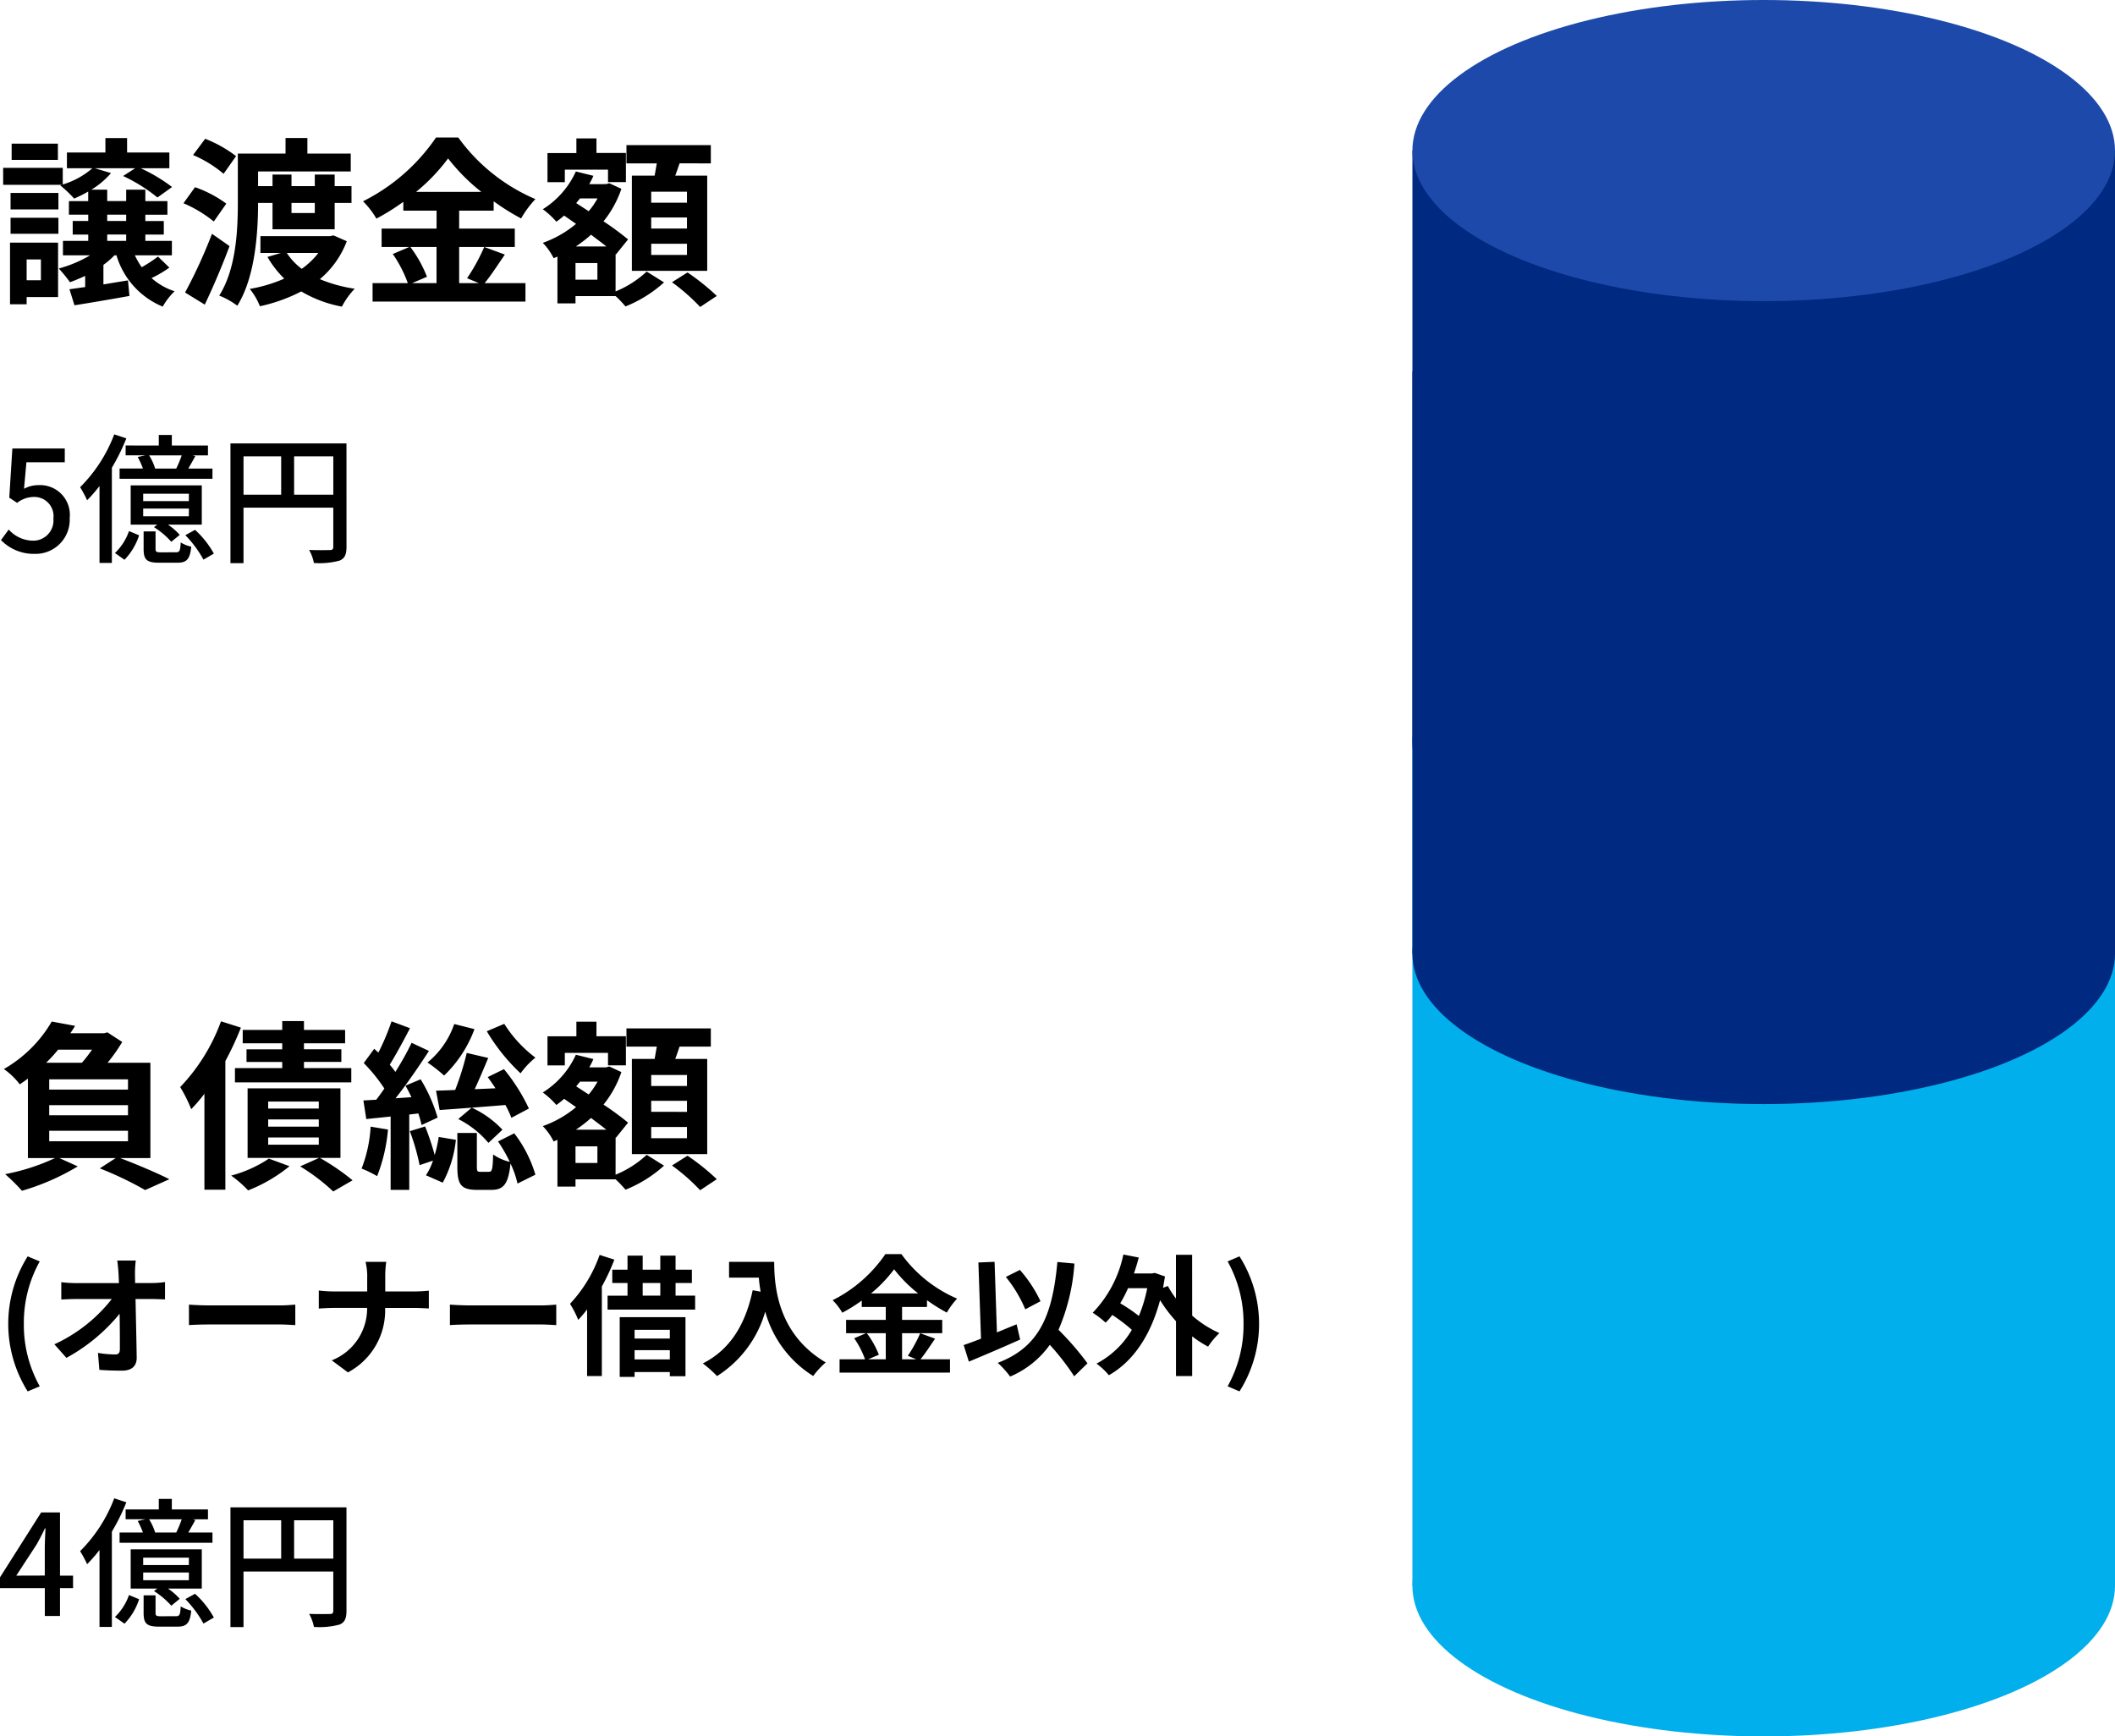
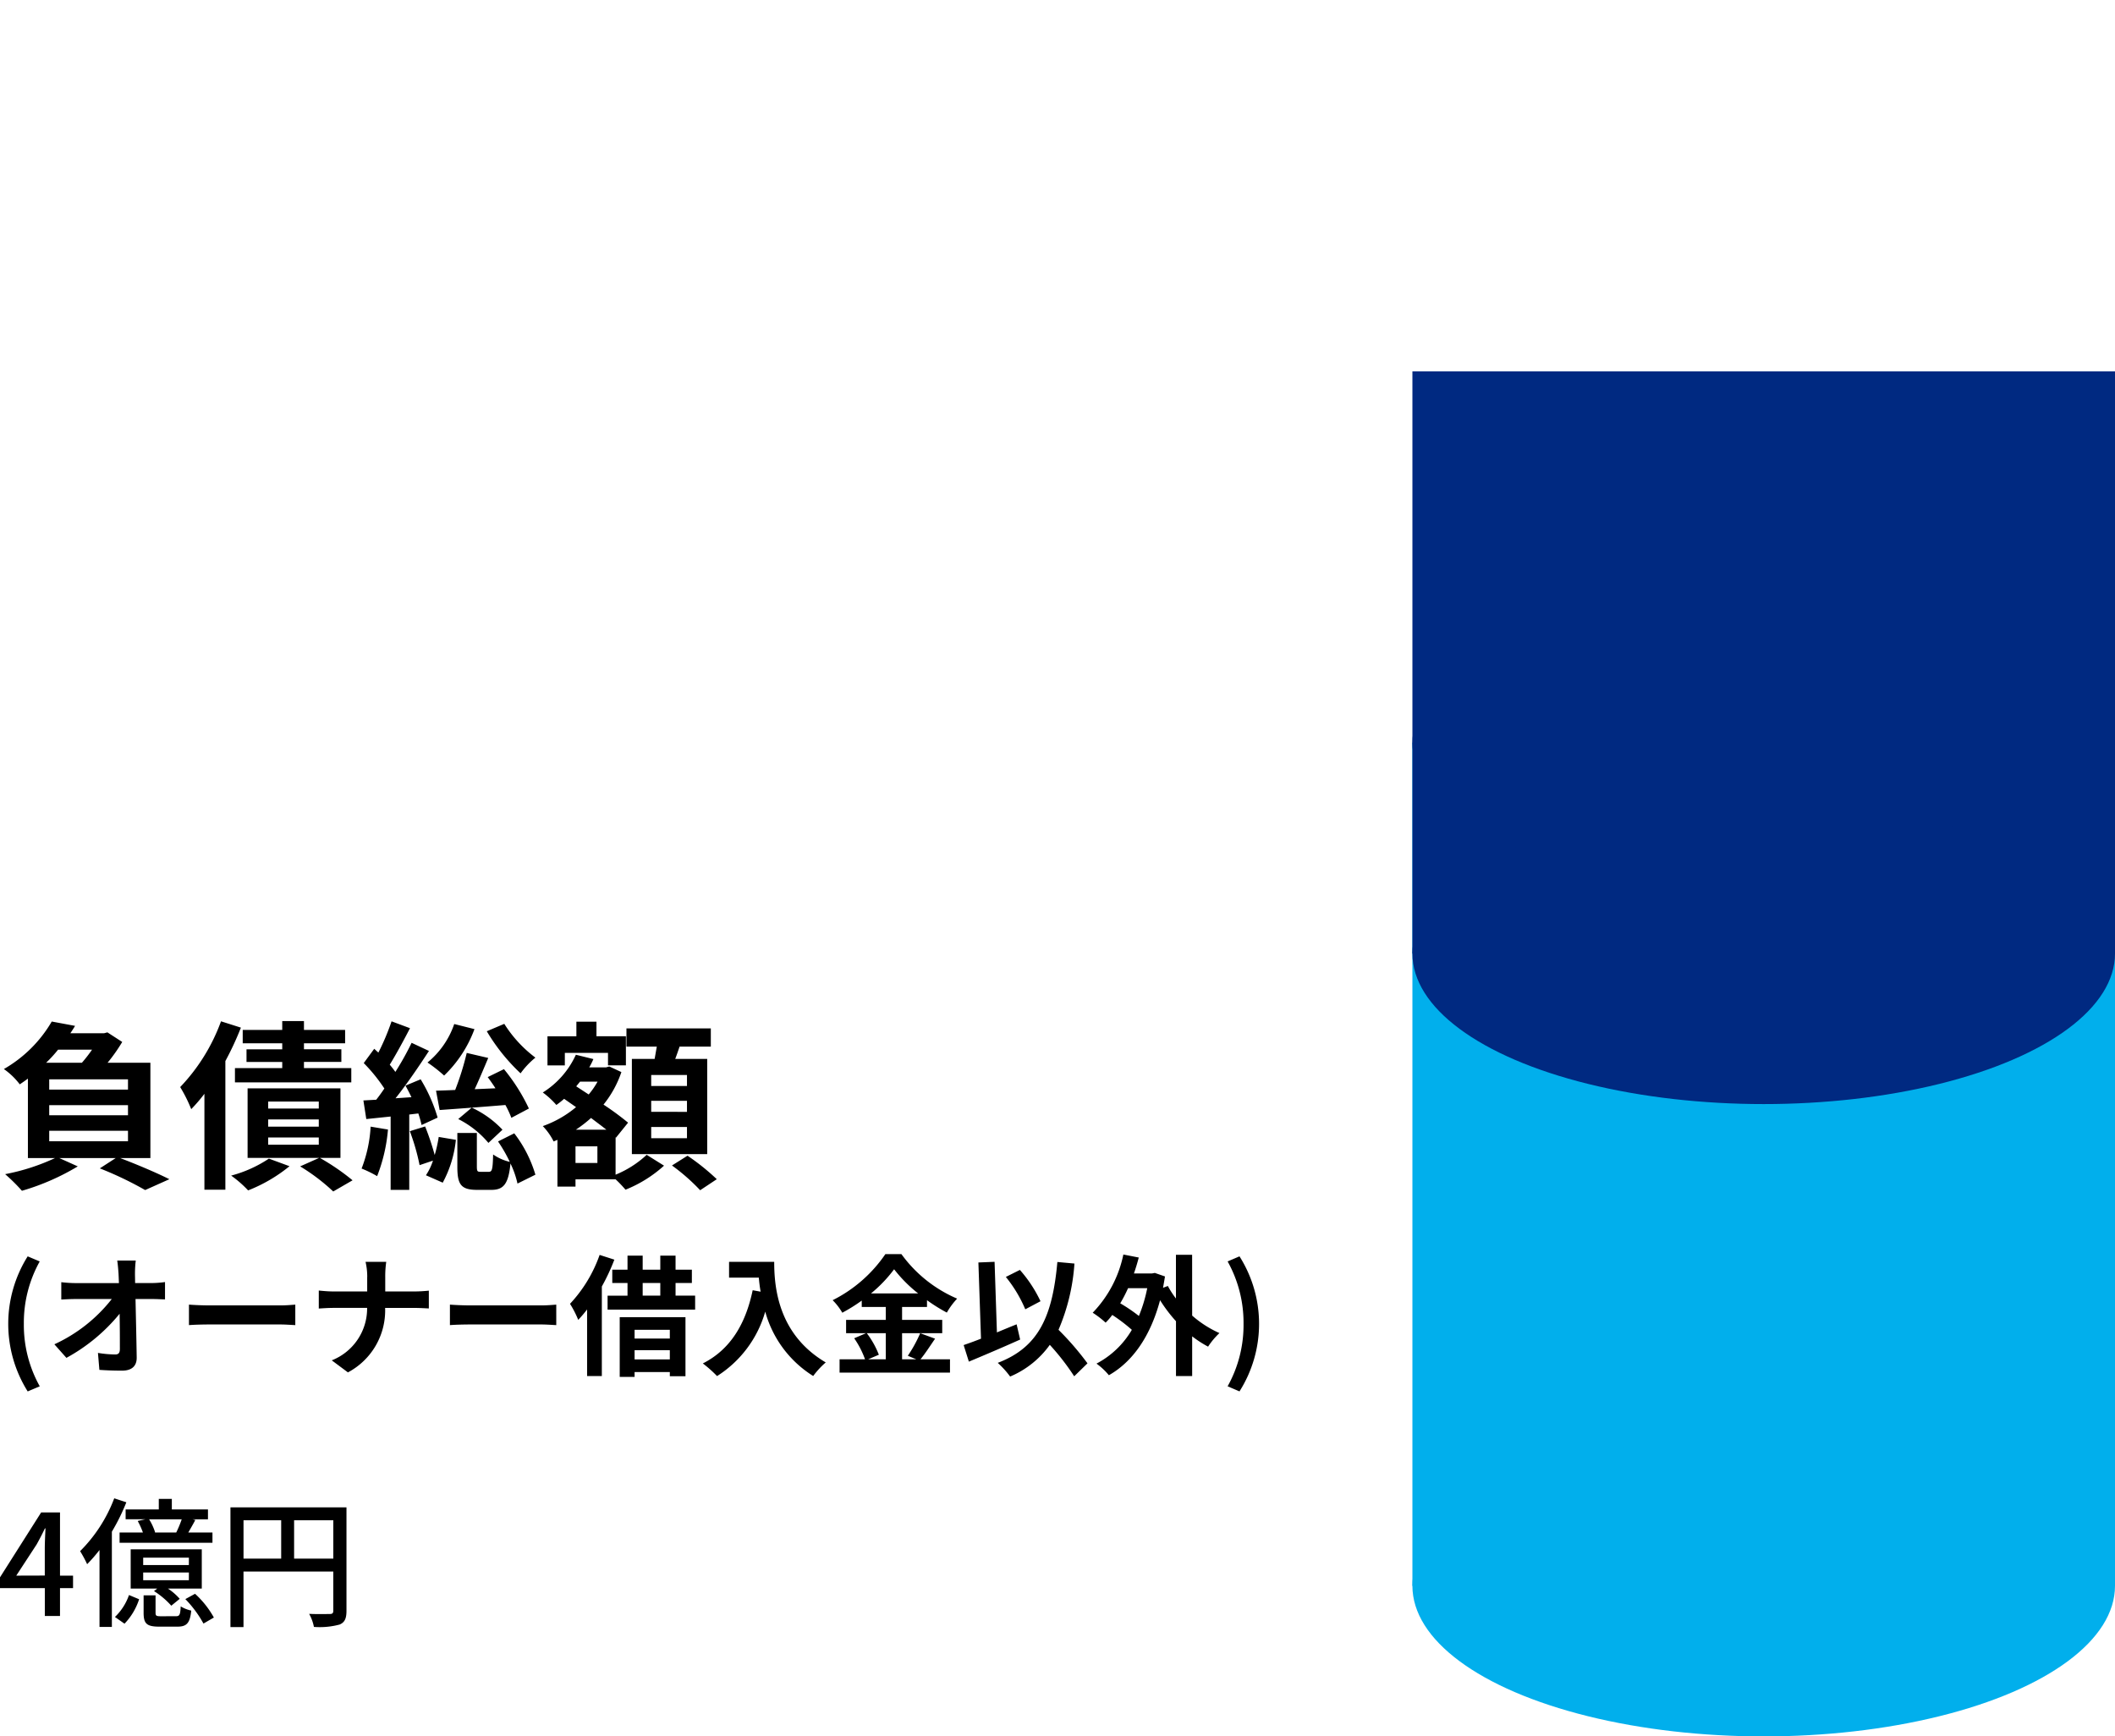
<svg xmlns="http://www.w3.org/2000/svg" width="210.72" height="173" viewBox="0 0 210.72 173">
  <g id="グループ_618" data-name="グループ 618" transform="translate(-328.28 -3207)">
-     <path id="パス_2140" data-name="パス 2140" d="M6.048-14.688H1.44v1.62H6.048ZM4.356-3.15v2.07H2.934V-3.15Zm1.71-1.674H1.278V1.314H2.934V.594H6.066ZM1.332-5.706H6.1v-1.6H1.332Zm0-2.43H6.1V-9.774H1.332Zm9.63,2.5h1.89V-5h-1.89Zm0-1.98h1.89v.63h-1.89ZM16.02-3.438A14.913,14.913,0,0,1,14.4-2.376a7.81,7.81,0,0,1-.684-1.188h3.69V-5H14.76v-.63H16.6v-1.35H14.76v-.63h2.2v-1.35h-2.2V-10.1H12.852v1.134h-1.89V-10.1H9.378a8.165,8.165,0,0,0,1.962-1.656L9.72-12.24h4.032l-1.206.774a16.432,16.432,0,0,1,3.42,2.142l1.458-1.044a16.529,16.529,0,0,0-3.132-1.872h2.862v-1.566H12.942v-1.44h-2.16v1.44H6.948v1.566H9.486a8.051,8.051,0,0,1-2.952,1.62v-1.656H.594v1.692h5.85l-.162.054A12.043,12.043,0,0,1,7.668-9.216a12.763,12.763,0,0,0,1.4-.7v.954H7.146v1.35H9.072v.63H7.524v1.35H9.072V-5H6.552v1.44h2.7A12.469,12.469,0,0,1,6.138-2.25,15.478,15.478,0,0,1,7.254-.882c.5-.18,1.008-.4,1.512-.63V-.4c-.576.072-1.1.162-1.566.216l.5,1.6C9.252,1.17,11.268.828,13.176.486l-.144-1.548c-.828.126-1.656.27-2.448.4V-2.61a8.031,8.031,0,0,0,1.1-.954h.2a7.976,7.976,0,0,0,4.608,5.112A6.693,6.693,0,0,1,17.676.018a6.472,6.472,0,0,1-2.3-1.314A11,11,0,0,0,17.154-2.34ZM23.8-13.446a12.754,12.754,0,0,0-3.078-1.728l-1.206,1.62a11.881,11.881,0,0,1,3.042,1.872Zm-.972,4.734A11.785,11.785,0,0,0,19.71-10.35l-1.152,1.6A12.563,12.563,0,0,1,21.582-6.93ZM21.4-5.706A49.962,49.962,0,0,1,18.72.144L20.682,1.35c.846-1.782,1.746-3.888,2.466-5.832ZM31.644-8.784v1.008H29.322V-8.784Zm-4.212,0v2.628h6.192V-8.784H35.3v-1.674H33.624V-11.61h-1.98v1.152H29.322V-11.61h-1.89v1.152h-1.44v-1.458h9.234V-13.7h-4.32v-1.548H28.728V-13.7H23.976V-8.82c0,2.718-.162,6.606-1.854,9.27a7.9,7.9,0,0,1,1.8,1.008C25.7-1.368,25.992-5.8,25.992-8.784ZM32-3.8a7.72,7.72,0,0,1-1.656,1.584A6.2,6.2,0,0,1,28.854-3.8Zm1.512-1.746-.342.072H26.226V-3.8h2.052l-1.35.4A9.9,9.9,0,0,0,28.6-1.242,14.441,14.441,0,0,1,25.164-.216a6.4,6.4,0,0,1,1.008,1.728A16.45,16.45,0,0,0,30.294.036a12.3,12.3,0,0,0,4.05,1.512A7.7,7.7,0,0,1,35.622-.234a14.357,14.357,0,0,1-3.474-.954,9.108,9.108,0,0,0,2.682-3.78Zm10.26,1.152v3.6h-2.43l1.476-.63a12.144,12.144,0,0,0-1.656-2.97Zm-2.034-5.49a18.777,18.777,0,0,0,3.186-3.33,19.206,19.206,0,0,0,3.312,3.33Zm6.786,5.49a18.7,18.7,0,0,1-1.71,3.114l1.17.486H46.026v-3.6H51.57V-6.228H46.026V-8.01h3.438v-.936A22.75,22.75,0,0,0,52.2-7.236a10.055,10.055,0,0,1,1.422-1.926A18.391,18.391,0,0,1,45.936-15.3H43.722A19.2,19.2,0,0,1,36.45-8.946a8.39,8.39,0,0,1,1.332,1.728,23,23,0,0,0,2.682-1.674v.882h3.312v1.782H38.3v1.836h2.754l-1.638.7a12.367,12.367,0,0,1,1.494,2.9H37.4V1.044H52.632V-.792H48.564c.63-.756,1.332-1.854,2.016-2.844Zm20.2-4.41H65.16V-9.9h3.564Zm0,2.574H65.16v-1.1h3.564Zm0,2.628H65.16V-4.716h3.564Zm-5.49-7.9v9.486H70.74V-11.5H67.554c.144-.378.288-.792.432-1.224H71.1v-1.818H62.694v1.818h3.024c-.072.4-.144.828-.216,1.224ZM56.556-12.1h4.3v1.242H62.64v-2.9H59.706V-15.21h-2v1.458h-2.88v2.9h1.728ZM59.8-1.134H57.618V-2.79H59.8ZM57.654-4.446a13.087,13.087,0,0,0,1.512-1.17c.54.414,1.08.81,1.53,1.17Zm2.16-4.788a7.693,7.693,0,0,1-.882,1.278l-1.242-.81c.126-.162.252-.306.378-.468Zm1.8,5.544.036.036,1.206-1.494a28.276,28.276,0,0,0-2.448-1.8,10.474,10.474,0,0,0,1.782-3.24l-1.206-.558-.324.09H58.986a7.105,7.105,0,0,0,.414-.828l-1.746-.432A8.656,8.656,0,0,1,54.36-8.154a8.075,8.075,0,0,1,1.35,1.242,8.244,8.244,0,0,0,.774-.612l1.188.828a10.675,10.675,0,0,1-3.312,1.89,6.179,6.179,0,0,1,1.08,1.53l.378-.162V1.224h1.8V.5h4A12.7,12.7,0,0,1,62.6,1.53,12.8,12.8,0,0,0,66.438-.864L64.71-1.944a10.2,10.2,0,0,1-3.1,1.98ZM67.23-.882a19.835,19.835,0,0,1,2.808,2.466l1.656-1.1a22.659,22.659,0,0,0-2.916-2.34ZM3.752,26.182a3.4,3.4,0,0,0,3.472-3.57,2.963,2.963,0,0,0-3.136-3.276,2.946,2.946,0,0,0-1.414.364l.238-2.646H6.734V15.682H1.512l-.308,4.9.784.518a2.711,2.711,0,0,1,1.652-.588A1.911,1.911,0,0,1,5.6,22.668a2.014,2.014,0,0,1-2.044,2.2A3.3,3.3,0,0,1,1.148,23.76l-.77,1.05A4.56,4.56,0,0,0,3.752,26.182Zm11.928-8.5.056-.014a5.622,5.622,0,0,0-.6-1.3h3.248a11.237,11.237,0,0,1-.546,1.316Zm-2.884-2.3v.98H14.77l-.77.168a7.613,7.613,0,0,1,.518,1.148H12.194v1.022h9.254V17.684H19.04c.21-.364.462-.8.7-1.246l-.28-.07H21v-.98H17.4v-1.05H16.1v1.05Zm6.3,5.544h-4.55V20.19H19.1Zm0,1.512h-4.55v-.77H19.1Zm1.288-3.08H13.3V23.27h2.646l-.322.252a8.028,8.028,0,0,1,1.722,1.456l.84-.686A5.866,5.866,0,0,0,17.01,23.27h3.374Zm-8.722-5.082a14.819,14.819,0,0,1-3.4,5.264,11.993,11.993,0,0,1,.7,1.3,15.65,15.65,0,0,0,1.232-1.414v7.658h1.232V17.6a20.249,20.249,0,0,0,1.442-2.926ZM12.684,26.77a6.293,6.293,0,0,0,1.456-2.436l-1.008-.42a5.531,5.531,0,0,1-1.4,2.184Zm3.64-.742c-.476,0-.546-.042-.546-.364V23.942h-1.19v1.736c0,1.078.294,1.386,1.568,1.386h1.792c.91,0,1.26-.322,1.386-1.6a3.366,3.366,0,0,1-1.05-.42c-.042.868-.126.98-.476.98Zm2.422-1.708a11.213,11.213,0,0,1,1.806,2.436l1.036-.6a9.258,9.258,0,0,0-1.876-2.366Zm10.836-4.032V16.466h3.906v3.822Zm-5.04-3.822h3.752v3.822H24.542ZM34.8,15.178H23.24V27.106h1.3v-5.53h8.946v3.892c0,.252-.084.336-.35.336s-1.162.028-2.058-.014a4.313,4.313,0,0,1,.476,1.3,7.653,7.653,0,0,0,2.562-.238c.518-.224.686-.616.686-1.372Z" transform="translate(328 3236)" />
    <path id="パス_2141" data-name="パス 2141" d="M5.184-4.338h7.848v1.044H5.184ZM9.45-12.42a13.894,13.894,0,0,1-1.008,1.3H4.878a13.325,13.325,0,0,0,1.188-1.3Zm3.582,3.978H5.184V-9.468h7.848Zm0,2.556H5.184V-6.894h7.848ZM15.264-1.62v-9.5H11a16.9,16.9,0,0,0,1.458-2.07l-1.476-.954-.342.09H7.29c.162-.252.324-.486.468-.738l-2.322-.432a13.005,13.005,0,0,1-4.77,4.734A7.072,7.072,0,0,1,2.25-8.964c.288-.2.558-.378.81-.576v7.92h2.7A20.923,20.923,0,0,1,.792-.018,18.215,18.215,0,0,1,2.466,1.638,23.458,23.458,0,0,0,8.028-.792L6.192-1.62h5.616L10.224-.594a34.906,34.906,0,0,1,4.518,2.16L17.154.486c-1.17-.594-3.15-1.44-4.9-2.106ZM28.4-12.456H24.84v1.26H28.4v.612H23.688v1.422H35.28v-1.422H30.564V-11.2H34.29v-1.26H30.564v-.594h4.1v-1.332h-4.1v-.882H28.4v.882H24.462v1.332H28.4Zm-6.1-2.79a18.779,18.779,0,0,1-4.068,6.552,14.7,14.7,0,0,1,1.1,2.2,16.142,16.142,0,0,0,1.314-1.53V1.53h2.088V-11.286a30.621,30.621,0,0,0,1.548-3.33Zm4.77,13.68A12.59,12.59,0,0,1,23.31.126,11.182,11.182,0,0,1,25,1.6,15.41,15.41,0,0,0,29.124-.81ZM32.04-6.552H27v-.7h5.04Zm0,1.8H27v-.72h5.04Zm0,1.8H27v-.72h5.04ZM34.2-1.638v-6.93H24.948v6.93h7.128l-1.89.846a19.578,19.578,0,0,1,3.294,2.5L35.406.594a22.606,22.606,0,0,0-3.258-2.232ZM48.78-14.256a19.025,19.025,0,0,0,3.366,4.194,8.109,8.109,0,0,1,1.476-1.566,12.587,12.587,0,0,1-3.1-3.366Zm4.194,7.7a18.581,18.581,0,0,0-2.484-3.924l-1.62.792c.252.342.522.72.774,1.116l-2.07.09c.45-.972.918-2.088,1.35-3.114l-2.142-.5a27.965,27.965,0,0,1-1.152,3.69c-.7.036-1.35.054-1.908.072l.36,1.926c1.8-.126,4.212-.306,6.552-.5a9.582,9.582,0,0,1,.594,1.278ZM45.936-5.508a9.461,9.461,0,0,1,3.006,2.376l1.4-1.314a9.911,9.911,0,0,0-3.06-2.2Zm-.4-9.468a8.5,8.5,0,0,1-2.664,3.834,15.057,15.057,0,0,1,1.656,1.3,12.315,12.315,0,0,0,3.024-4.626ZM37.206-4.752a13.527,13.527,0,0,1-.9,4.176A11.208,11.208,0,0,1,37.854.18a16.489,16.489,0,0,0,1.08-4.644Zm4.752-1.314a10.583,10.583,0,0,1,.324,1.152l1.6-.738a15.951,15.951,0,0,0-1.692-3.816l-1.512.63c.2.36.4.738.594,1.152l-1.584.108c1.134-1.422,2.34-3.2,3.33-4.716l-1.728-.81a28.873,28.873,0,0,1-1.62,2.9c-.162-.234-.36-.486-.558-.72.63-1.026,1.386-2.412,2.016-3.636l-1.836-.684a23.6,23.6,0,0,1-1.314,3.114c-.144-.126-.27-.252-.414-.378l-1.044,1.422A16.476,16.476,0,0,1,38.574-8.55c-.27.4-.54.774-.81,1.116l-1.278.072.288,1.854L39.2-5.76V1.548h1.854V-5.958ZM41.112-4.3a21.443,21.443,0,0,1,.972,3.384l1.332-.45a5.791,5.791,0,0,1-.7,1.458l1.674.738A11.4,11.4,0,0,0,45.7-3.438l-1.71-.288a13.487,13.487,0,0,1-.4,1.8,26.389,26.389,0,0,0-.954-2.844ZM49.9-3.276a14.956,14.956,0,0,1,1.17,2.034A4.826,4.826,0,0,1,49.41-1.98C49.374-.45,49.3-.252,48.978-.252H48.15c-.306,0-.36-.054-.36-.54v-3.33H45.846V-.774c0,1.746.324,2.322,1.962,2.322H49.23c1.188,0,1.71-.54,1.908-2.628a8.92,8.92,0,0,1,.7,2L53.622.036a12.627,12.627,0,0,0-2.106-4.122ZM68.724-8.8H65.16V-9.9h3.564Zm0,2.574H65.16v-1.1h3.564Zm0,2.628H65.16V-4.716h3.564Zm-5.49-7.9v9.486H70.74V-11.5H67.554c.144-.378.288-.792.432-1.224H71.1v-1.818H62.694v1.818h3.024c-.072.4-.144.828-.216,1.224ZM56.556-12.1h4.3v1.242H62.64v-2.9H59.706V-15.21h-2v1.458h-2.88v2.9h1.728ZM59.8-1.134H57.618V-2.79H59.8ZM57.654-4.446a13.087,13.087,0,0,0,1.512-1.17c.54.414,1.08.81,1.53,1.17Zm2.16-4.788a7.693,7.693,0,0,1-.882,1.278l-1.242-.81c.126-.162.252-.306.378-.468Zm1.8,5.544.036.036,1.206-1.494a28.276,28.276,0,0,0-2.448-1.8,10.474,10.474,0,0,0,1.782-3.24l-1.206-.558-.324.09H58.986a7.105,7.105,0,0,0,.414-.828l-1.746-.432A8.656,8.656,0,0,1,54.36-8.154a8.075,8.075,0,0,1,1.35,1.242,8.244,8.244,0,0,0,.774-.612l1.188.828a10.675,10.675,0,0,1-3.312,1.89,6.179,6.179,0,0,1,1.08,1.53l.378-.162V1.224h1.8V.5h4A12.7,12.7,0,0,1,62.6,1.53,12.8,12.8,0,0,0,66.438-.864L64.71-1.944a10.2,10.2,0,0,1-3.1,1.98ZM67.23-.882a19.835,19.835,0,0,1,2.808,2.466l1.656-1.1a22.659,22.659,0,0,0-2.916-2.34ZM3.042,21.626l1.2-.507a12.508,12.508,0,0,1-1.586-6.227A12.529,12.529,0,0,1,4.238,8.678l-1.2-.507a12.651,12.651,0,0,0,0,13.455ZM13.806,8.587H11.96c.052.338.091.754.13,1.313q.02.429.039.936h-4.3a12.444,12.444,0,0,1-1.443-.091v1.729c.455-.026,1.014-.052,1.482-.052h3.549a15.436,15.436,0,0,1-5.72,4.511l1.2,1.352a17.877,17.877,0,0,0,5.3-4.394c.026,1.339.026,2.639.026,3.51,0,.377-.13.546-.455.546a11.042,11.042,0,0,1-1.729-.156l.143,1.69c.741.052,1.469.078,2.262.078.988,0,1.469-.481,1.456-1.313-.026-1.755-.078-3.926-.117-5.824h1.677c.351,0,.845.026,1.261.039V10.732a10.05,10.05,0,0,1-1.352.1H13.741c0-.338-.013-.65-.013-.936A11.119,11.119,0,0,1,13.806,8.587Zm5.3,4.394v2.041c.481-.039,1.352-.065,2.093-.065h6.981c.546,0,1.209.052,1.521.065V12.981c-.338.026-.91.078-1.521.078H21.2C20.527,13.059,19.578,13.02,19.11,12.981Zm17.758-2.743v1.43h-3.38c-.52,0-1.053-.052-1.443-.091v1.794c.4-.026.923-.065,1.5-.065h3.315a5.551,5.551,0,0,1-3.523,5.226l1.612,1.2a6.983,6.983,0,0,0,3.705-6.422h2.925c.52,0,1.157.039,1.43.052V11.59c-.273.026-.819.078-1.417.078H38.662V10.251a10.027,10.027,0,0,1,.1-1.534H36.7A6.5,6.5,0,0,1,36.868,10.238Zm8.242,2.743v2.041c.481-.039,1.352-.065,2.093-.065h6.981c.546,0,1.209.052,1.521.065V12.981c-.338.026-.91.078-1.521.078H47.2C46.527,13.059,45.578,13.02,45.11,12.981ZM60.021,8.028A13.816,13.816,0,0,1,57.07,12.9a9.792,9.792,0,0,1,.819,1.6,11.946,11.946,0,0,0,.884-1.04V20.1h1.469V11.174A20.72,20.72,0,0,0,61.49,8.5Zm6.994,7.462v.871h-3.51V15.49Zm-3.51,2.951v-.923h3.51v.923Zm-1.482,1.742h1.482V19.7h3.51v.416h1.56V14.229H62.023Zm2.288-9.36h1.755v1.261H64.311Zm3.276,1.261V10.823h1.625V9.5H67.587v-1.4H66.066V9.5H64.311v-1.4H62.8V9.5H61.282v1.326H62.8v1.261H60.814v1.391h8.723V12.084Zm5.33-3.367V10.29h2.964c.039.442.091.91.182,1.4l-.793-.143c-.715,3.419-2.262,5.928-4.966,7.293A12.347,12.347,0,0,1,71.721,20.1a11.249,11.249,0,0,0,4.8-6.422A10.984,10.984,0,0,0,81.3,20.092,8.323,8.323,0,0,1,82.55,18.74c-4.784-2.821-5.135-7.566-5.135-10.023ZM88.53,15.828v2.6H86.775l1.066-.455a8.77,8.77,0,0,0-1.2-2.145Zm-1.469-3.965a13.561,13.561,0,0,0,2.3-2.405,13.871,13.871,0,0,0,2.392,2.405Zm4.9,3.965a13.5,13.5,0,0,1-1.235,2.249l.845.351H90.155v-2.6h4V14.5h-4V13.215h2.483v-.676a16.431,16.431,0,0,0,1.976,1.235,7.262,7.262,0,0,1,1.027-1.391A13.283,13.283,0,0,1,90.09,7.95h-1.6a13.864,13.864,0,0,1-5.252,4.589,6.06,6.06,0,0,1,.962,1.248,16.614,16.614,0,0,0,1.937-1.209v.637H88.53V14.5H84.578v1.326h1.989l-1.183.507a8.932,8.932,0,0,1,1.079,2.093H83.928v1.326h11V18.428H91.988c.455-.546.962-1.339,1.456-2.054Zm11.986-3.185a13.255,13.255,0,0,0-2.054-3.12l-1.4.7a13.248,13.248,0,0,1,1.937,3.224Zm-2.379,2.3c-.65.26-1.313.533-1.963.806l-.234-7.033-1.612.065.26,7.592c-.65.26-1.235.468-1.729.637l.52,1.651c1.469-.611,3.393-1.43,5.109-2.2Zm7.059,3.887a28.354,28.354,0,0,0-2.886-3.341,20.094,20.094,0,0,0,1.586-6.6l-1.7-.156c-.481,5.343-1.82,8.489-5.941,10.049a9.089,9.089,0,0,1,1.235,1.365,9.282,9.282,0,0,0,3.952-3.159,23.851,23.851,0,0,1,2.431,3.133Zm5.954-7.488a14.737,14.737,0,0,1-.832,2.769,15.987,15.987,0,0,0-1.859-1.261,13.722,13.722,0,0,0,.78-1.508Zm4.472-3.328h-1.612V12.37a8.824,8.824,0,0,1-.806-1.248l-.481.182q.1-.546.195-1.131l-1.014-.351-.273.052h-1.807c.182-.52.338-1.04.481-1.586l-1.534-.3a11.76,11.76,0,0,1-3.055,5.8,9.32,9.32,0,0,1,1.287.988,6.392,6.392,0,0,0,.663-.767,16.591,16.591,0,0,1,1.95,1.482,8.83,8.83,0,0,1-3.523,3.367,6.548,6.548,0,0,1,1.235,1.157c2.314-1.313,4.121-3.8,5.1-7.475a14.759,14.759,0,0,0,1.586,2.093V20.1h1.612V16.14a10.988,10.988,0,0,0,1.586,1.027,7.435,7.435,0,0,1,1.131-1.352,10.716,10.716,0,0,1-2.717-1.742Zm4.719,13.611a12.58,12.58,0,0,0,0-13.455l-1.183.507a12.529,12.529,0,0,1,1.586,6.214,12.508,12.508,0,0,1-1.586,6.227Z" transform="translate(328 3324)" />
    <path id="パス_2142" data-name="パス 2142" d="M1.9-4.018l2.03-3.108c.294-.532.574-1.064.826-1.6h.056c-.028.574-.07,1.442-.07,2v2.7ZM4.746,0H6.258V-2.772h1.3V-4.018h-1.3v-6.3H4.382L.28-3.85v1.078H4.746ZM15.68-8.316l.056-.014a5.622,5.622,0,0,0-.6-1.3h3.248a11.237,11.237,0,0,1-.546,1.316Zm-2.884-2.3v.98H14.77L14-9.464a7.613,7.613,0,0,1,.518,1.148H12.194v1.022h9.254V-8.316H19.04c.21-.364.462-.8.7-1.246l-.28-.07H21v-.98H17.4v-1.05H16.1v1.05Zm6.3,5.544h-4.55V-5.81H19.1Zm0,1.512h-4.55v-.77H19.1Zm1.288-3.08H13.3V-2.73h2.646l-.322.252a8.028,8.028,0,0,1,1.722,1.456l.84-.686A5.866,5.866,0,0,0,17.01-2.73h3.374Zm-8.722-5.082a14.819,14.819,0,0,1-3.4,5.264,11.993,11.993,0,0,1,.7,1.3,15.65,15.65,0,0,0,1.232-1.414V1.092h1.232V-8.4a20.249,20.249,0,0,0,1.442-2.926ZM12.684.77A6.293,6.293,0,0,0,14.14-1.666l-1.008-.42A5.531,5.531,0,0,1,11.732.1Zm3.64-.742c-.476,0-.546-.042-.546-.364V-2.058h-1.19V-.322c0,1.078.294,1.386,1.568,1.386h1.792c.91,0,1.26-.322,1.386-1.6a3.366,3.366,0,0,1-1.05-.42c-.042.868-.126.98-.476.98ZM18.746-1.68A11.213,11.213,0,0,1,20.552.756l1.036-.6a9.258,9.258,0,0,0-1.876-2.366ZM29.582-5.712V-9.534h3.906v3.822Zm-5.04-3.822h3.752v3.822H24.542ZM34.8-10.822H23.24V1.106h1.3v-5.53h8.946V-.532c0,.252-.084.336-.35.336S31.976-.168,31.08-.21a4.313,4.313,0,0,1,.476,1.3A7.653,7.653,0,0,0,34.118.854C34.636.63,34.8.238,34.8-.518Z" transform="translate(328 3368)" />
    <g id="グループ_159" data-name="グループ 159" transform="translate(469.264 3280.909)">
      <rect id="長方形_122" data-name="長方形 122" width="70" height="84" transform="translate(-0.264 0.091)" fill="#01afec" />
      <ellipse id="楕円形_30" data-name="楕円形 30" cx="35" cy="15" rx="35" ry="15" transform="translate(-0.264 69.091)" fill="#01afec" />
    </g>
    <g id="グループ_160" data-name="グループ 160" transform="translate(469.264 3207.096)">
-       <rect id="長方形_121" data-name="長方形 121" width="70" height="59" transform="translate(-0.264 14.904)" fill="#002981" />
-       <ellipse id="楕円形_28" data-name="楕円形 28" cx="35" cy="15" rx="35" ry="15" transform="translate(-0.264 -0.096)" fill="#1d4aaa" />
      <ellipse id="楕円形_29" data-name="楕円形 29" cx="35" cy="15" rx="35" ry="15" transform="translate(-0.264 58.904)" fill="#002981" />
    </g>
    <g id="グループ_617" data-name="グループ 617" transform="translate(469.395 3243.795)">
      <g id="グループ_616" data-name="グループ 616">
        <rect id="長方形_121-2" data-name="長方形 121" width="70" height="58" transform="translate(-0.395 0.205)" fill="#002981" />
        <ellipse id="楕円形_29-2" data-name="楕円形 29" cx="35" cy="15" rx="35" ry="15" transform="translate(-0.395 43.205)" fill="#002981" />
      </g>
    </g>
  </g>
</svg>